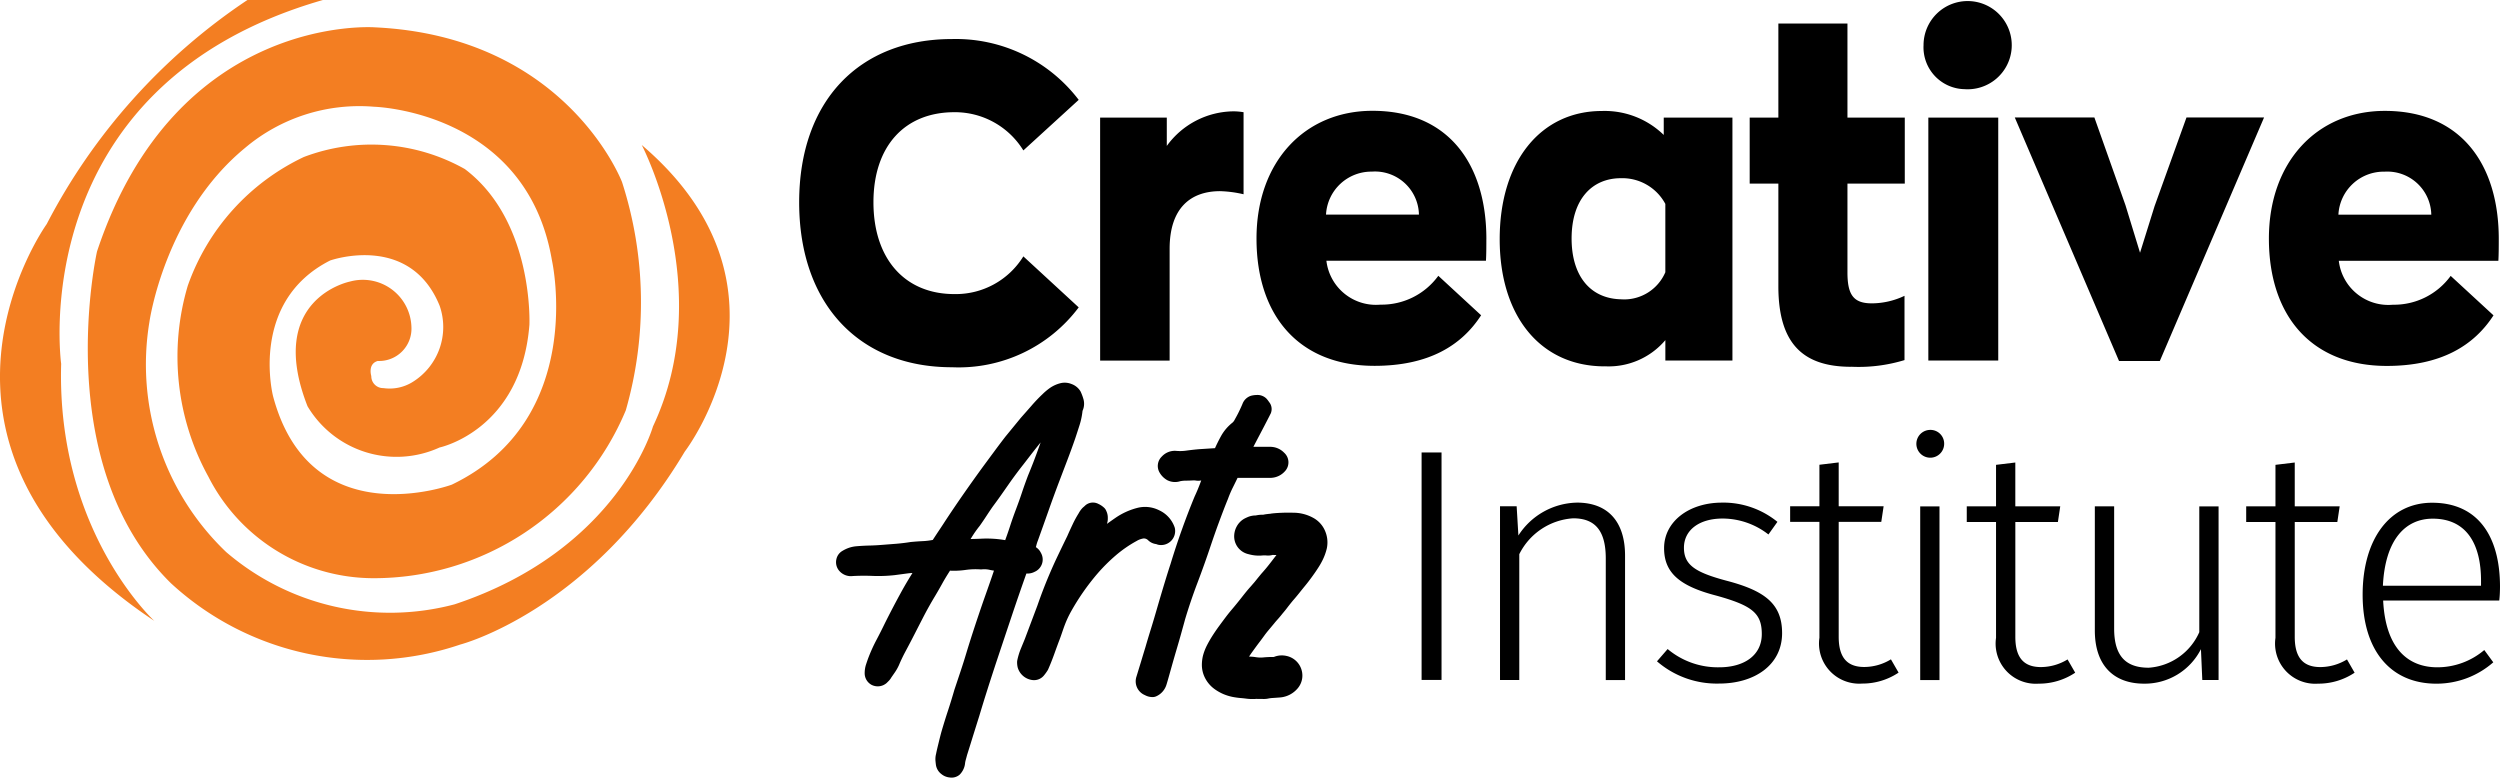
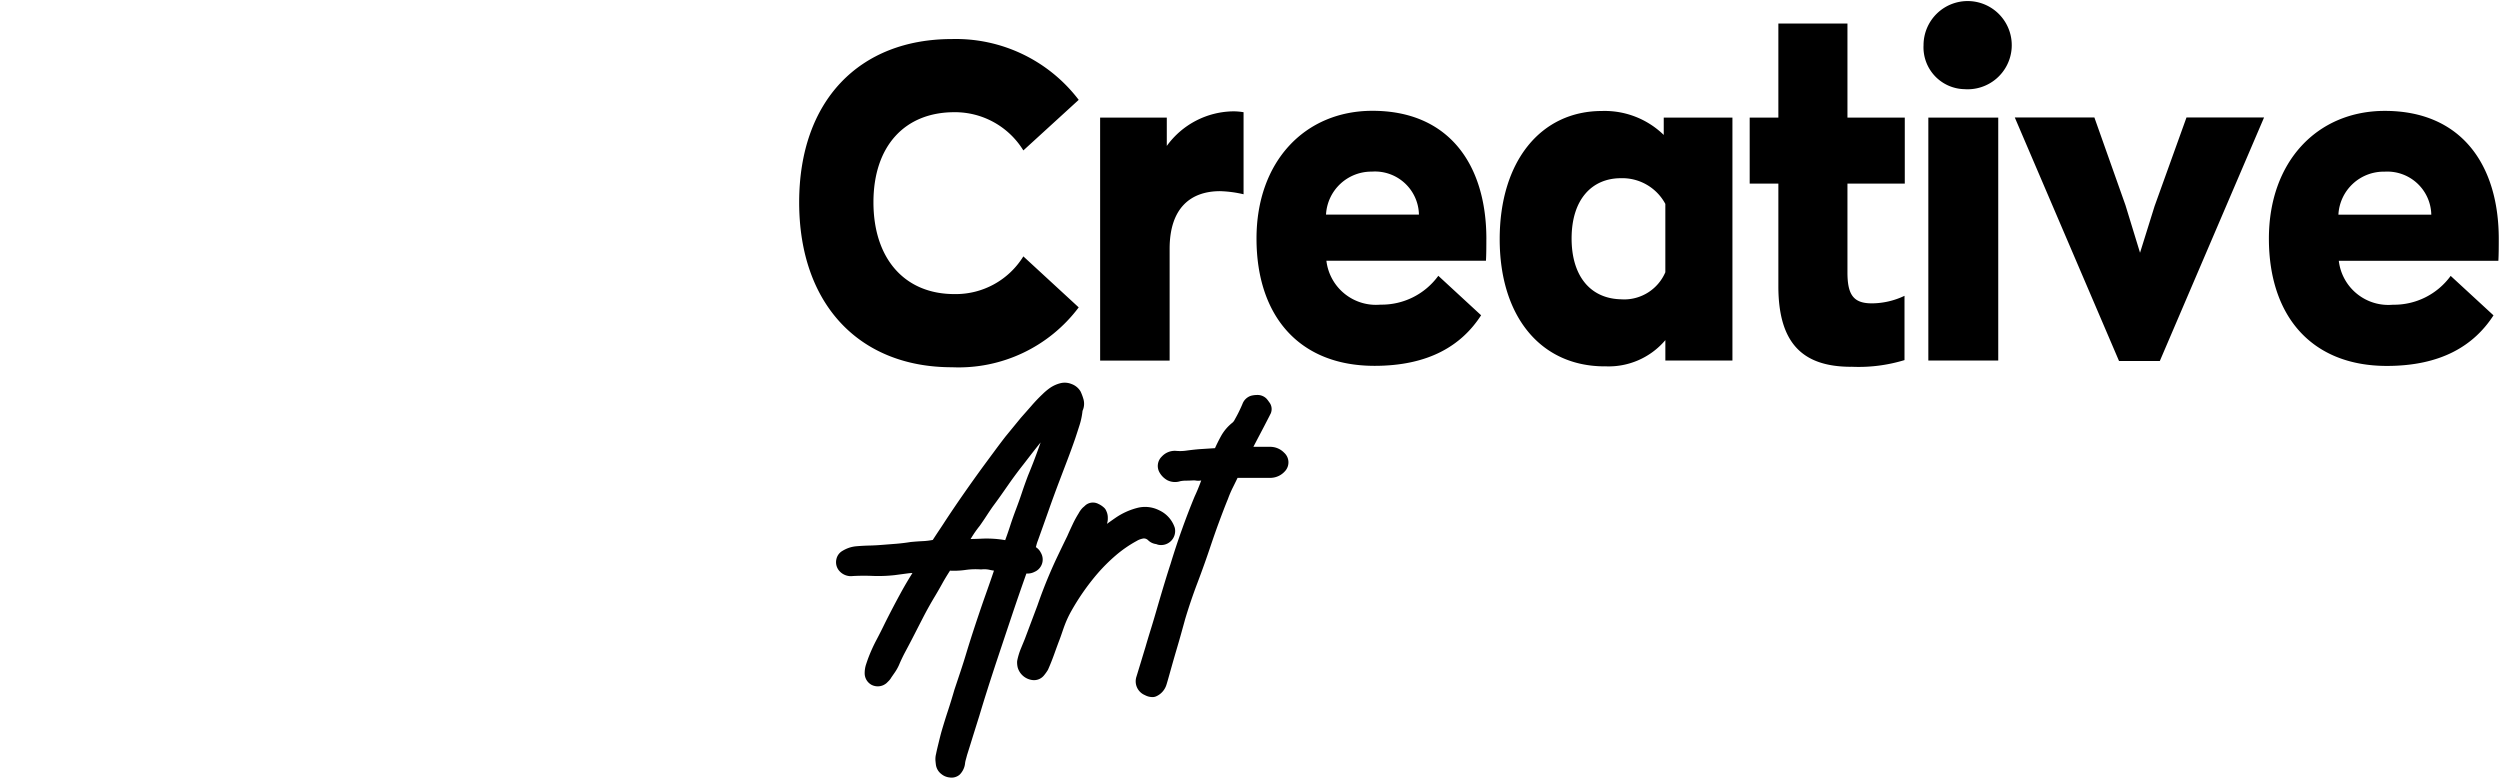
<svg xmlns="http://www.w3.org/2000/svg" width="143.909" height="44.768" viewBox="0 0 143.909 44.768">
  <g id="Creative_Artz_Institute_Logo" data-name="Creative Artz Institute Logo" transform="translate(-770.281 -590.049)">
    <path id="Creative" d="M996.644,611.472a8.641,8.641,0,0,0,7.3-3.446l-3.186-2.936a4.571,4.571,0,0,1-3.977,2.17c-2.837,0-4.652-2.017-4.652-5.286,0-3.243,1.814-5.183,4.652-5.183a4.62,4.62,0,0,1,3.977,2.2l3.186-2.911a8.888,8.888,0,0,0-7.3-3.5c-5.326,0-8.791,3.549-8.791,9.4C987.853,607.846,991.318,611.472,996.644,611.472Zm8.534-.383h4v-6.434c0-2.375,1.233-3.319,2.907-3.319a6.7,6.7,0,0,1,1.349.179v-4.723a3.521,3.521,0,0,0-.558-.051,4.794,4.794,0,0,0-3.861,1.991V597.1h-3.838Zm22.233-7c0-4.315-2.184-7.379-6.557-7.379-3.884,0-6.675,2.911-6.675,7.353,0,4.468,2.465,7.328,6.791,7.328,3.093,0,5-1.149,6.138-2.911l-2.463-2.272a4.03,4.03,0,0,1-3.326,1.66,2.873,2.873,0,0,1-3.117-2.528h9.185C1027.41,604.987,1027.41,604.374,1027.41,604.093Zm-6.557-3.881a2.533,2.533,0,0,1,2.675,2.477h-5.349A2.613,2.613,0,0,1,1020.853,600.212Zm13.371,11.209a4.274,4.274,0,0,0,3.489-1.506v1.174h3.861V597.1h-3.954v1a4.872,4.872,0,0,0-3.559-1.379c-3.512,0-5.884,2.885-5.884,7.379C1028.177,608.536,1030.526,611.421,1034.224,611.421Zm1.023-3.855c-1.837,0-2.931-1.328-2.931-3.5,0-2.272,1.186-3.472,2.838-3.472a2.81,2.81,0,0,1,2.558,1.48v3.933A2.581,2.581,0,0,1,1035.248,607.566Zm13.162,3.881a9.031,9.031,0,0,0,3.07-.383v-3.7a4.4,4.4,0,0,1-1.884.434c-1.07,0-1.4-.511-1.4-1.787V600.9h3.3v-3.8h-3.3v-5.413h-3.977V597.1h-1.651v3.8h1.651v5.923C1044.223,610.119,1045.642,611.446,1048.41,611.446Zm6.466-15.983a2.539,2.539,0,1,0-2.3-2.527A2.41,2.41,0,0,0,1054.875,595.463Zm-2.024,15.625h4.024V597.1h-4.024v13.991Zm14.86-13.991-1.837,5.106-.837,2.681-.837-2.732-1.791-5.055h-4.582l6,14.017h2.349l6-14.017Zm17.976,7c0-4.315-2.186-7.379-6.559-7.379-3.882,0-6.673,2.911-6.673,7.353,0,4.468,2.465,7.328,6.789,7.328,3.093,0,5-1.149,6.14-2.911l-2.465-2.272a4.031,4.031,0,0,1-3.326,1.66,2.871,2.871,0,0,1-3.114-2.528h9.185c.023-.356.023-.969.023-1.25Zm-6.559-3.881a2.533,2.533,0,0,1,2.675,2.477h-5.347a2.611,2.611,0,0,1,2.673-2.476Z" transform="translate(-171.569 -0.283)" fill-rule="evenodd" />
    <path id="Art" d="M1008.729,706.448a2.642,2.642,0,0,0,.653.049c.1,0,.125.049.083.147q-.181.555-.368,1.093t-.385,1.093q-.26.75-.505,1.492t-.474,1.492q-.165.554-.345,1.093l-.359,1.076q-.178.619-.374,1.215t-.376,1.215c-.055.206-.106.41-.154.611s-.1.4-.14.612a.7.7,0,0,0-.025.228q.01.114.025.228a.317.317,0,0,0,.131.2.371.371,0,0,0,.228.09.21.21,0,0,0,.171-.033.59.59,0,0,0,.123-.2.534.534,0,0,0,.032-.147,1.806,1.806,0,0,1,.059-.285c.025-.093.051-.182.072-.269q.181-.571.351-1.125c.116-.37.233-.745.353-1.125q.229-.767.465-1.509c.156-.495.319-.992.482-1.492q.457-1.37.907-2.715t.939-2.715a.344.344,0,0,1,.1-.188.308.308,0,0,1,.2.025.381.381,0,0,0,.359-.016.271.271,0,0,0,.131-.408.3.3,0,0,0-.163-.163.826.826,0,0,1-.2-.1.324.324,0,0,1-.074-.065.124.124,0,0,1,.009-.114,1.531,1.531,0,0,0,.123-.335,2.61,2.61,0,0,1,.106-.334q.311-.864.613-1.721t.63-1.721q.228-.6.457-1.2t.442-1.215c.087-.261.171-.519.252-.775a3.573,3.573,0,0,0,.156-.807.481.481,0,0,0,.066-.375,2.458,2.458,0,0,0-.131-.359.494.494,0,0,0-.262-.2.536.536,0,0,0-.311-.033,1.364,1.364,0,0,0-.457.2,2.945,2.945,0,0,0-.376.317,8.449,8.449,0,0,0-.62.652q-.3.342-.59.669l-.882,1.076q-.327.424-.645.856c-.214.288-.427.579-.645.873q-.558.767-1.087,1.525t-1.055,1.557c-.118.185-.239.367-.359.546s-.239.362-.359.546a.434.434,0,0,1-.294.211,4.469,4.469,0,0,1-.662.082q-.333.016-.679.049c-.271.044-.543.076-.816.1l-.833.065c-.252.021-.5.035-.753.041s-.5.019-.751.041a1.3,1.3,0,0,0-.3.065,1.41,1.41,0,0,0-.271.13.223.223,0,0,0-.12.163.261.261,0,0,0,.04.211.384.384,0,0,0,.376.147q.6-.032,1.193-.008a8.014,8.014,0,0,0,1.193-.041l.751-.1a3.5,3.5,0,0,1,.753-.016.354.354,0,0,0,.18-.033.142.142,0,0,1,.211.016.157.157,0,0,1-.049.211.057.057,0,0,0-.017.041.129.129,0,0,1-.015.057q-.523.782-.973,1.607t-.875,1.672q-.244.506-.505,1a8.839,8.839,0,0,0-.459,1.019q-.063.179-.114.334a1.128,1.128,0,0,0-.049.334.257.257,0,0,0,.131.228.278.278,0,0,0,.294-.033c.034-.033.066-.065.1-.1a.4.4,0,0,0,.083-.114c.076-.109.15-.215.22-.317a2.177,2.177,0,0,0,.188-.334q.165-.392.368-.775c.137-.255.271-.508.4-.758.218-.423.431-.842.645-1.256s.444-.826.693-1.239c.142-.239.279-.476.408-.71s.273-.47.425-.709a2.316,2.316,0,0,1,.14-.211.245.245,0,0,1,.237-.081,4.28,4.28,0,0,0,.915-.033,4.591,4.591,0,0,1,.947-.033A1.892,1.892,0,0,1,1008.729,706.448Zm-.6-.815c-.457.021-.916.027-1.372.016a.193.193,0,0,1-.131-.025.168.168,0,0,1,.049-.122c.154-.239.3-.478.45-.718a6.738,6.738,0,0,1,.482-.685c.131-.185.256-.369.376-.554s.245-.37.374-.555c.3-.4.584-.807.867-1.215s.583-.813.9-1.215c.252-.326.5-.65.753-.97s.516-.634.8-.938l.425-.457.425-.457.1-.049a.1.1,0,0,0,.017.057.055.055,0,0,1,0,.057c-.042.141-.085.285-.123.432a4.324,4.324,0,0,1-.137.432q-.279.767-.548,1.517t-.581,1.5c-.118.315-.235.636-.343.962s-.224.647-.343.962-.233.634-.336.954-.216.639-.334.954a.4.4,0,0,1-.114.188.967.967,0,0,1-.294.025A5.68,5.68,0,0,0,1008.125,705.633Zm6.7-1.916a.752.752,0,0,0-.214-.139.172.172,0,0,0-.188.008c-.038.038-.085.079-.137.122a.825.825,0,0,0-.148.211,5.313,5.313,0,0,0-.342.628c-.1.211-.2.427-.294.644q-.279.571-.548,1.134t-.516,1.15q-.343.816-.636,1.663l-.736,1.957-.228.555a3.417,3.417,0,0,0-.18.587.79.79,0,0,0,.017.179.508.508,0,0,0,.425.359.235.235,0,0,0,.22-.09,2.218,2.218,0,0,0,.171-.237c.12-.272.228-.546.328-.823s.2-.557.309-.84.2-.585.311-.873a6.378,6.378,0,0,1,.393-.84,13.854,13.854,0,0,1,1.584-2.267,10.566,10.566,0,0,1,1.1-1.093,7.487,7.487,0,0,1,1.275-.881,1.57,1.57,0,0,1,.622-.211.852.852,0,0,1,.636.245.29.29,0,0,0,.163.081.874.874,0,0,1,.18.049.308.308,0,0,0,.359-.359,1.189,1.189,0,0,0-.628-.685,1.3,1.3,0,0,0-.941-.1,3.465,3.465,0,0,0-1.085.5c-.323.223-.641.454-.958.693a5.26,5.26,0,0,0-.488.416c-.154.147-.307.3-.459.448a.208.208,0,0,1-.04.033.028.028,0,0,1-.04,0c-.023-.011-.023-.043,0-.1.1-.185.19-.367.277-.546a3.218,3.218,0,0,0,.211-.563,2.427,2.427,0,0,1,.083-.254,1.682,1.682,0,0,1,.114-.237.468.468,0,0,0,.082-.294A.4.4,0,0,0,1014.825,703.716Zm9.933-2.585a.627.627,0,0,0,.442-.211.248.248,0,0,0-.017-.375.613.613,0,0,0-.474-.2h-1.421a.482.482,0,0,1-.294-.041.617.617,0,0,1,.114-.285q.275-.538.563-1.084t.564-1.085c.021-.042.042-.087.066-.13a.133.133,0,0,0-.034-.147,1.345,1.345,0,0,0-.114-.155.229.229,0,0,0-.18-.057.873.873,0,0,0-.211.025.272.272,0,0,0-.165.171c-.063.152-.135.307-.211.465s-.159.313-.245.465a1.183,1.183,0,0,1-.114.188.971.971,0,0,1-.163.171,2.09,2.09,0,0,0-.524.612c-.129.234-.25.476-.359.726a.336.336,0,0,1-.26.228l-.516.033-.514.033c-.252.021-.493.049-.727.081a3.088,3.088,0,0,1-.71.016.515.515,0,0,0-.408.179.252.252,0,0,0-.051.326.667.667,0,0,0,.245.245.486.486,0,0,0,.376.016,2.123,2.123,0,0,1,.442-.049c.142,0,.287-.005.44-.016a1.523,1.523,0,0,1,.222.016.423.423,0,0,0,.2-.016.6.6,0,0,1,.328-.065,1.612,1.612,0,0,0,.326,0c.1-.021.131.021.1.13q-.165.391-.311.782t-.328.782q-.767,1.859-1.372,3.848-.13.391-.326,1.036t-.4,1.345q-.2.7-.4,1.346t-.311,1.036q-.13.423-.26.856c-.089.288-.175.573-.262.856a.359.359,0,0,0,.228.457.408.408,0,0,0,.228.065.538.538,0,0,0,.2-.147.574.574,0,0,0,.114-.2c.023-.071.044-.144.066-.22.044-.152.112-.394.205-.726s.192-.679.3-1.044.209-.712.3-1.044.161-.573.2-.726q.327-1.092.727-2.145t.759-2.128c.154-.457.311-.908.476-1.353s.336-.9.522-1.353a6.566,6.566,0,0,1,.3-.7c.114-.228.226-.457.334-.685a.266.266,0,0,1,.245-.147h2.042Z" transform="translate(-181.333 -84.076)" stroke="#000" stroke-linejoin="round" stroke-width="1" fill-rule="evenodd" />
-     <path id="Z" d="M1106.448,734.686a1.171,1.171,0,0,1,.313.036.476.476,0,0,1,.271.143.31.31,0,0,1,.017.311,2.458,2.458,0,0,1-.152.351,3.161,3.161,0,0,1-.2.327q-.136.19-.273.371t-.279.363c-.084.112-.171.222-.256.331s-.173.217-.264.323l-.11.127c-.036.042-.076.085-.112.127-.08.1-.159.193-.237.291s-.159.2-.243.291q-.073.088-.152.175c-.053.059-.106.12-.159.183-.1.122-.2.247-.3.375s-.2.252-.3.375-.182.222-.275.331-.184.222-.275.338c-.144.19-.286.382-.427.574s-.273.388-.4.59c-.074.122-.146.247-.211.375a1.957,1.957,0,0,0-.156.4,1.309,1.309,0,0,0-.032.283.642.642,0,0,0,.063.275.78.78,0,0,0,.241.295,1.661,1.661,0,0,0,.334.191,1.826,1.826,0,0,0,.328.1q.169.032.343.048.194.016.381.04a1.807,1.807,0,0,0,.378.008,1.255,1.255,0,0,1,.171,0c.057,0,.114,0,.173,0,.032,0,.063,0,.1,0a.377.377,0,0,0,.1,0,2.752,2.752,0,0,1,.387-.052c.131-.008.262-.017.4-.028a.476.476,0,0,0,.345-.167.138.138,0,0,0,.032-.151.148.148,0,0,0-.12-.1.2.2,0,0,0-.112,0,1.178,1.178,0,0,1-.455.085,3.888,3.888,0,0,0-.463.02,2.654,2.654,0,0,1-.679-.024,1.637,1.637,0,0,0-.3-.02,1.765,1.765,0,0,1-.307-.02c-.1-.011-.19-.025-.283-.044a1.452,1.452,0,0,1-.275-.085.672.672,0,0,1-.228-.12.359.359,0,0,1-.125-.239.508.508,0,0,1,.008-.151c.011-.048.025-.1.04-.151a1.389,1.389,0,0,1,.072-.167c.027-.053.057-.109.089-.167a7.1,7.1,0,0,1,.431-.682c.154-.215.313-.432.478-.649.08-.106.161-.214.239-.323s.163-.217.25-.323l.359-.43c.078-.1.161-.19.243-.283s.161-.187.235-.283q.159-.183.3-.375c.1-.127.2-.252.3-.374.123-.138.239-.278.351-.418s.226-.283.345-.427.23-.29.338-.438.216-.3.315-.454a3.387,3.387,0,0,0,.233-.4,2.159,2.159,0,0,0,.161-.442.664.664,0,0,0-.04-.387.537.537,0,0,0-.256-.283,1.381,1.381,0,0,0-.664-.167c-.186-.005-.37-.007-.55,0s-.366.015-.552.036a.69.69,0,0,1-.127.021c-.044,0-.087.007-.129.012a1.132,1.132,0,0,0-.188.032.543.543,0,0,1-.186.016.646.646,0,0,0-.216.021.655.655,0,0,1-.216.02.164.164,0,0,0-.068.016c-.026.011-.047.021-.068.032a.114.114,0,0,0-.072.063.189.189,0,0,0-.025.088.051.051,0,0,0,.04.052c.028.008.053.015.08.02a1.158,1.158,0,0,0,.415.036,2.445,2.445,0,0,1,.416,0,.445.445,0,0,1,.186-.04c.068,0,.129,0,.188.008a.5.5,0,0,0,.188-.02.508.508,0,0,1,.188-.02,1.217,1.217,0,0,0,.171,0c.055,0,.112,0,.171,0C1106.242,734.69,1106.348,734.689,1106.448,734.686Z" transform="translate(-261.771 -113.752)" stroke="#000" stroke-linejoin="round" stroke-width="2" fill-rule="evenodd" />
-     <path id="Institute" d="M1158.458,708.382h-1.148v13.092h1.148Zm7.794,2.886a4.1,4.1,0,0,0-3.37,1.892l-.1-1.682h-.958v10h1.11v-7.243a3.734,3.734,0,0,1,3.1-2.064c1.227,0,1.878.669,1.878,2.312v7h1.11v-7.149C1169.028,712.4,1168.07,711.267,1166.252,711.267Zm8.347,0c-1.894,0-3.33,1.089-3.33,2.618,0,1.4.861,2.178,3,2.733,2.07.573,2.624,1.013,2.624,2.217,0,1.223-1.015,1.911-2.451,1.911a4.5,4.5,0,0,1-2.969-1.051l-.613.707a5.257,5.257,0,0,0,3.582,1.28c2.011,0,3.62-1.051,3.62-2.905,0-1.7-1.015-2.446-3.218-3.02-1.78-.478-2.432-.9-2.432-1.892,0-1.032.9-1.682,2.222-1.682a4.3,4.3,0,0,1,2.641.917l.518-.726A4.931,4.931,0,0,0,1174.6,711.267Zm9.728,9.021a2.964,2.964,0,0,1-1.533.44c-1.015,0-1.474-.573-1.474-1.739v-6.613h2.451l.135-.9h-2.586v-2.523l-1.11.134v2.389h-1.685v.9h1.685v6.67a2.312,2.312,0,0,0,2.451,2.637,3.749,3.749,0,0,0,2.106-.631Zm2.22-13.206a.8.8,0,1,0,.844.8.789.789,0,0,0-.844-.8Zm.575,4.4h-1.11v10h1.11v-10Zm7.373,8.811a2.964,2.964,0,0,1-1.533.44c-1.015,0-1.474-.573-1.474-1.739v-6.613h2.45l.135-.9h-2.586v-2.523l-1.11.134v2.389h-1.685v.9h1.685v6.67a2.311,2.311,0,0,0,2.451,2.637,3.749,3.749,0,0,0,2.106-.631Zm8.692-8.811h-1.11v7.243a3.435,3.435,0,0,1-2.911,2.045c-1.319,0-1.99-.669-1.99-2.255v-7.033h-1.112v7.148c0,1.969,1.053,3.058,2.835,3.058a3.623,3.623,0,0,0,3.273-1.987l.078,1.778h.937v-10Zm7.392,8.811a2.964,2.964,0,0,1-1.533.44c-1.015,0-1.474-.573-1.474-1.739v-6.613h2.451l.135-.9h-2.586v-2.523l-1.11.134v2.389h-1.685v.9h1.685v6.67a2.312,2.312,0,0,0,2.45,2.637,3.75,3.75,0,0,0,2.106-.631Zm8.808-4.185c0-2.943-1.3-4.835-3.907-4.835-2.451,0-4,2.1-4,5.294,0,3.211,1.607,5.122,4.25,5.122A4.949,4.949,0,0,0,1219,720.46l-.518-.707a4.172,4.172,0,0,1-2.7.994c-1.723,0-2.988-1.128-3.121-3.842h6.683C1219.368,716.714,1219.387,716.409,1219.387,716.1Zm-1.091-.057h-5.65c.133-2.695,1.321-3.861,2.871-3.861,1.9,0,2.778,1.4,2.778,3.573v.286Z" transform="translate(-305.197 -92.286)" fill-rule="evenodd" />
-     <path id="Icon_copy_5" data-name="Icon copy 5" d="M792.025,610.827a1.861,1.861,0,0,0,1.939-1.966,2.8,2.8,0,0,0-3.556-2.6s-4.849.984-2.424,7.175a5.964,5.964,0,0,0,7.6,2.372s4.687-.984,5.172-7.059c0,0,.269-5.96-3.717-8.969a10.968,10.968,0,0,0-9.267-.694,12.95,12.95,0,0,0-6.681,7.407,14.323,14.323,0,0,0,1.185,10.995,10.672,10.672,0,0,0,9.428,5.844,15.724,15.724,0,0,0,14.6-9.663,22.535,22.535,0,0,0-.215-13.135s-3.179-8.39-14.223-8.911c0,0-11.422-.868-16,12.9,0,0-2.749,12.209,4.256,19.1a16.657,16.657,0,0,0,16.648,3.53s7.435-1.909,12.93-11.11c0,0,7.219-9.374-2.478-17.648,0,0,4.364,8.332.647,16.2,0,0-1.993,7.117-11.422,10.242a14.482,14.482,0,0,1-13.146-3.009,14.932,14.932,0,0,1-4.418-13.251s.862-6.191,5.5-10.01a10.2,10.2,0,0,1,7.435-2.373s8.782.233,10.236,8.853c0,0,2.047,9.143-5.765,12.9,0,0-8.135,3.009-10.29-5.092,0,0-1.4-5.439,3.287-7.812,0,0,4.579-1.62,6.3,2.6a3.722,3.722,0,0,1-1.562,4.4,2.5,2.5,0,0,1-1.67.347.684.684,0,0,1-.7-.694S791.433,611,792.025,610.827Zm-12.86,14.964s-5.641-5.165-5.363-14.8c0,0-2.22-15.978,15.072-20.944h-4.346a34.7,34.7,0,0,0-11.558,12.9S763.864,615.607,779.166,625.791Z" fill="#f37e22" fill-rule="evenodd" />
  </g>
</svg>